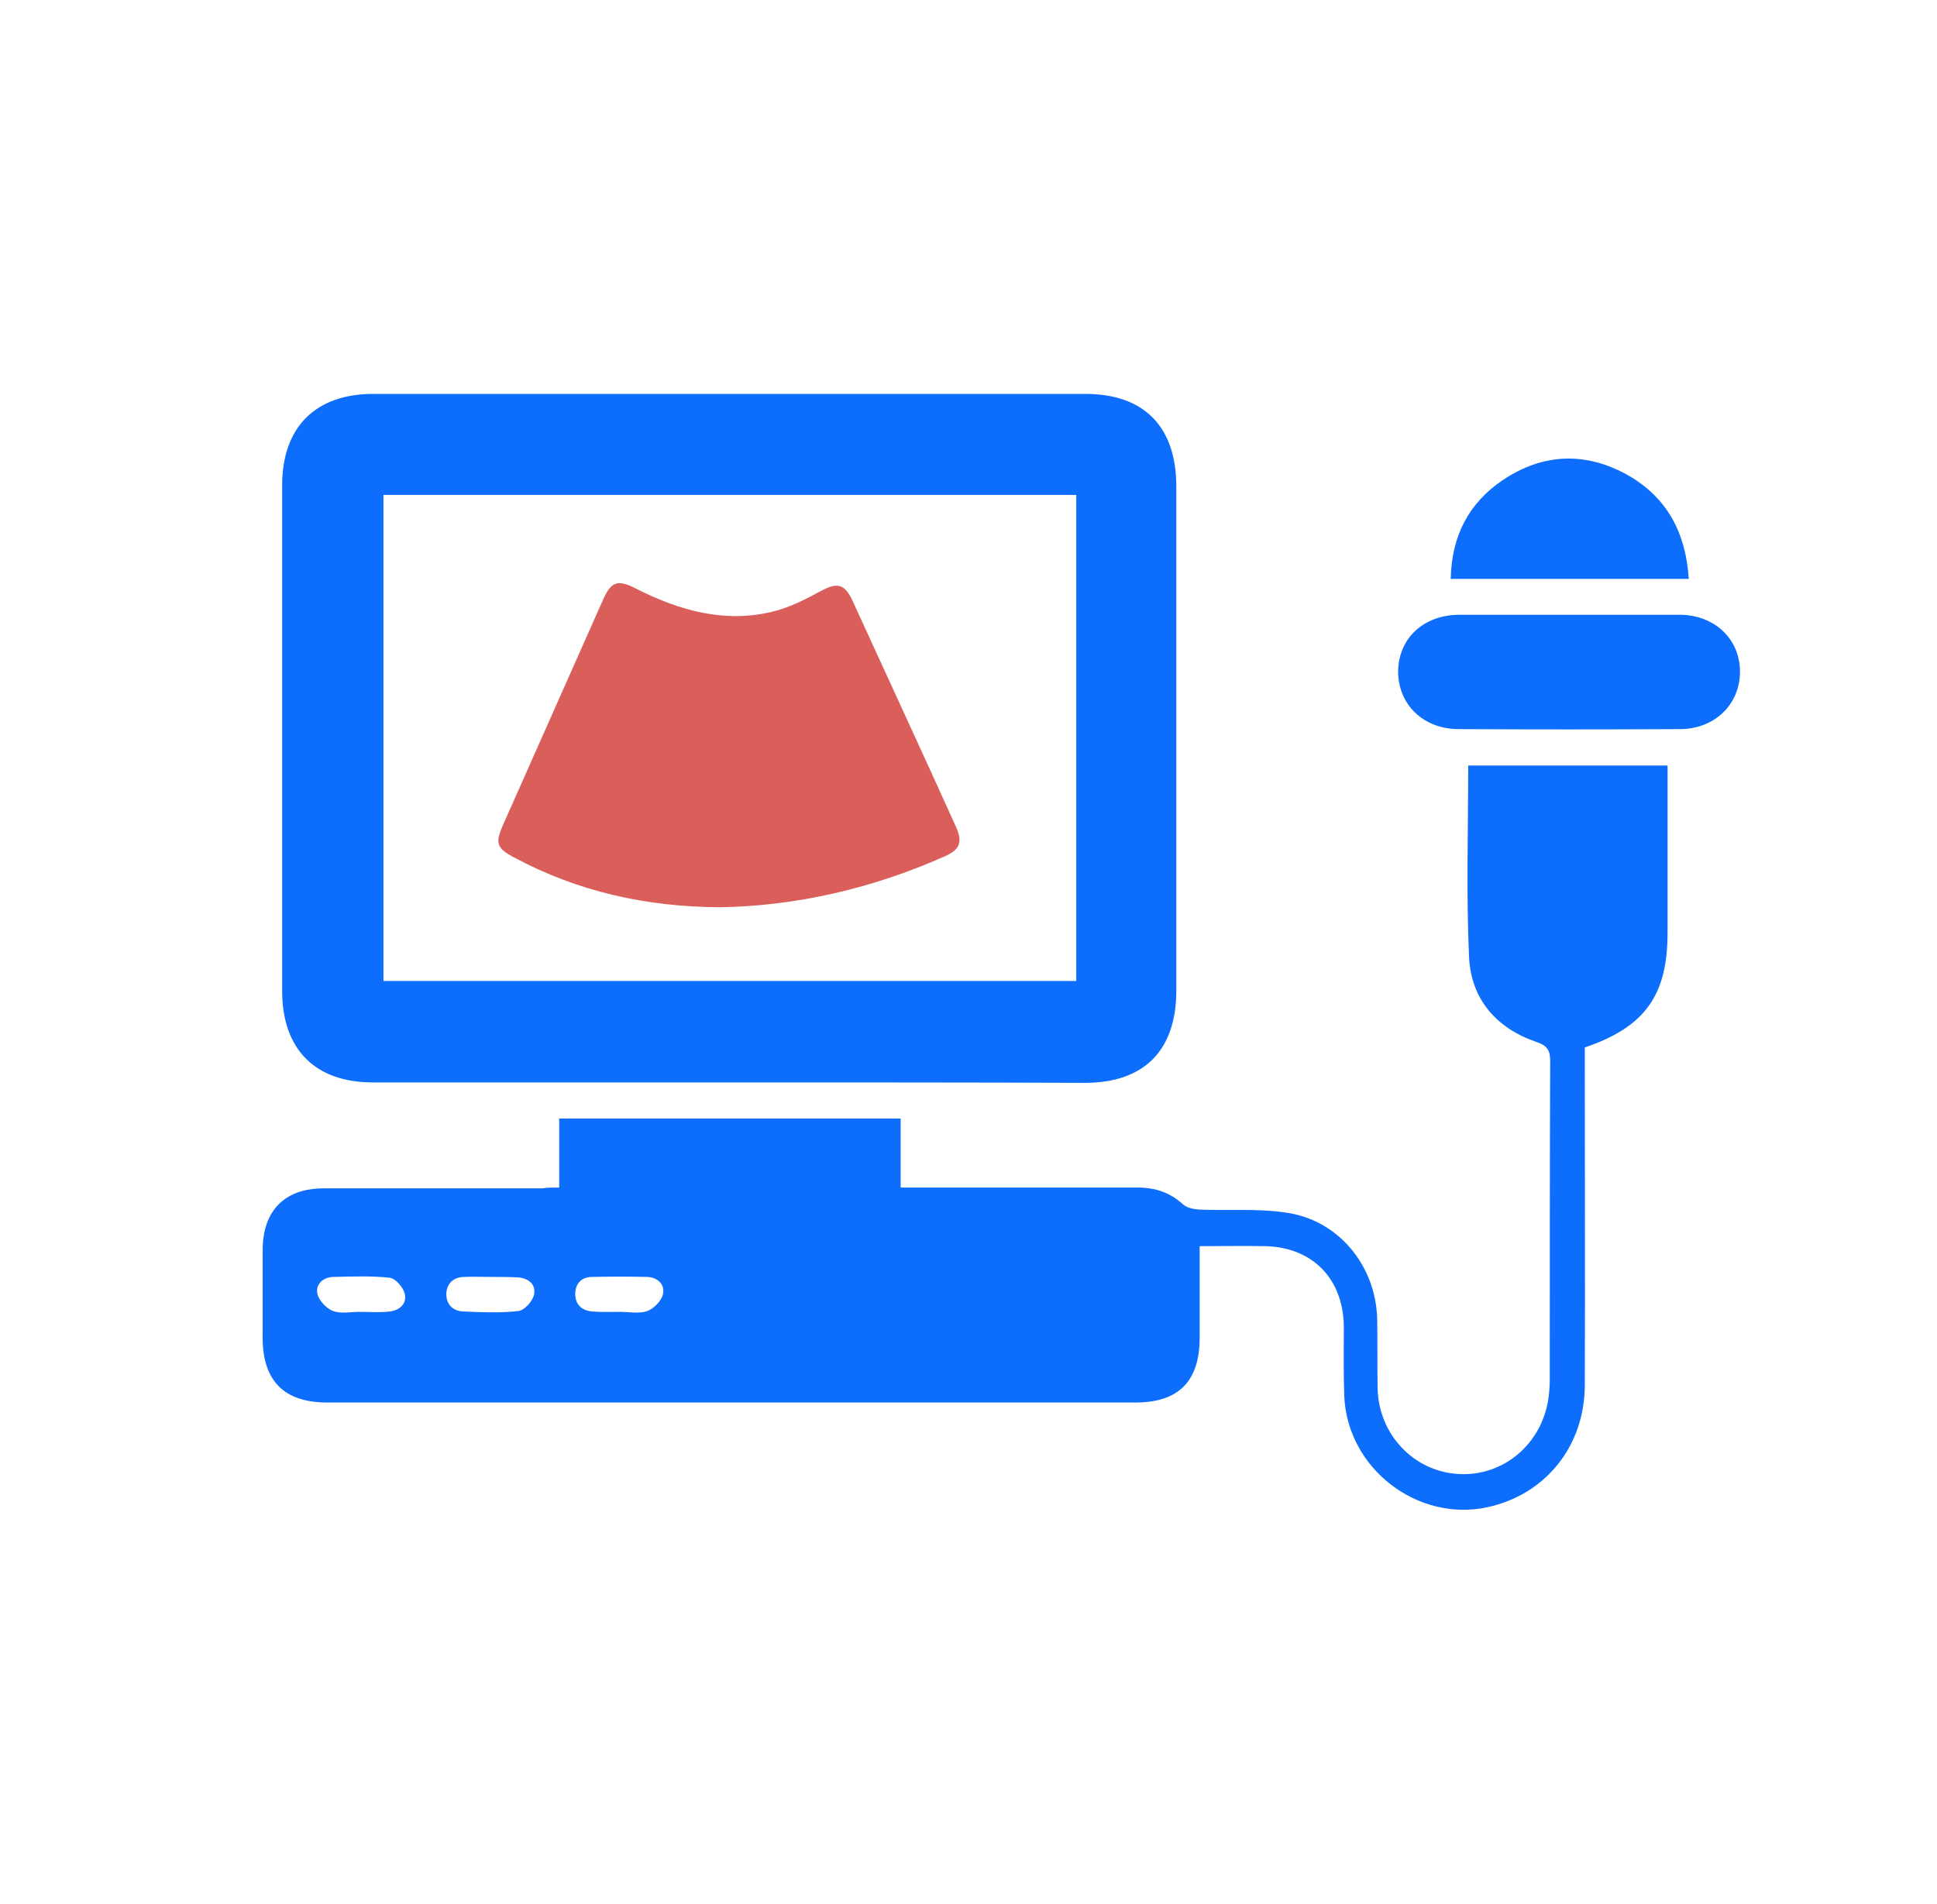
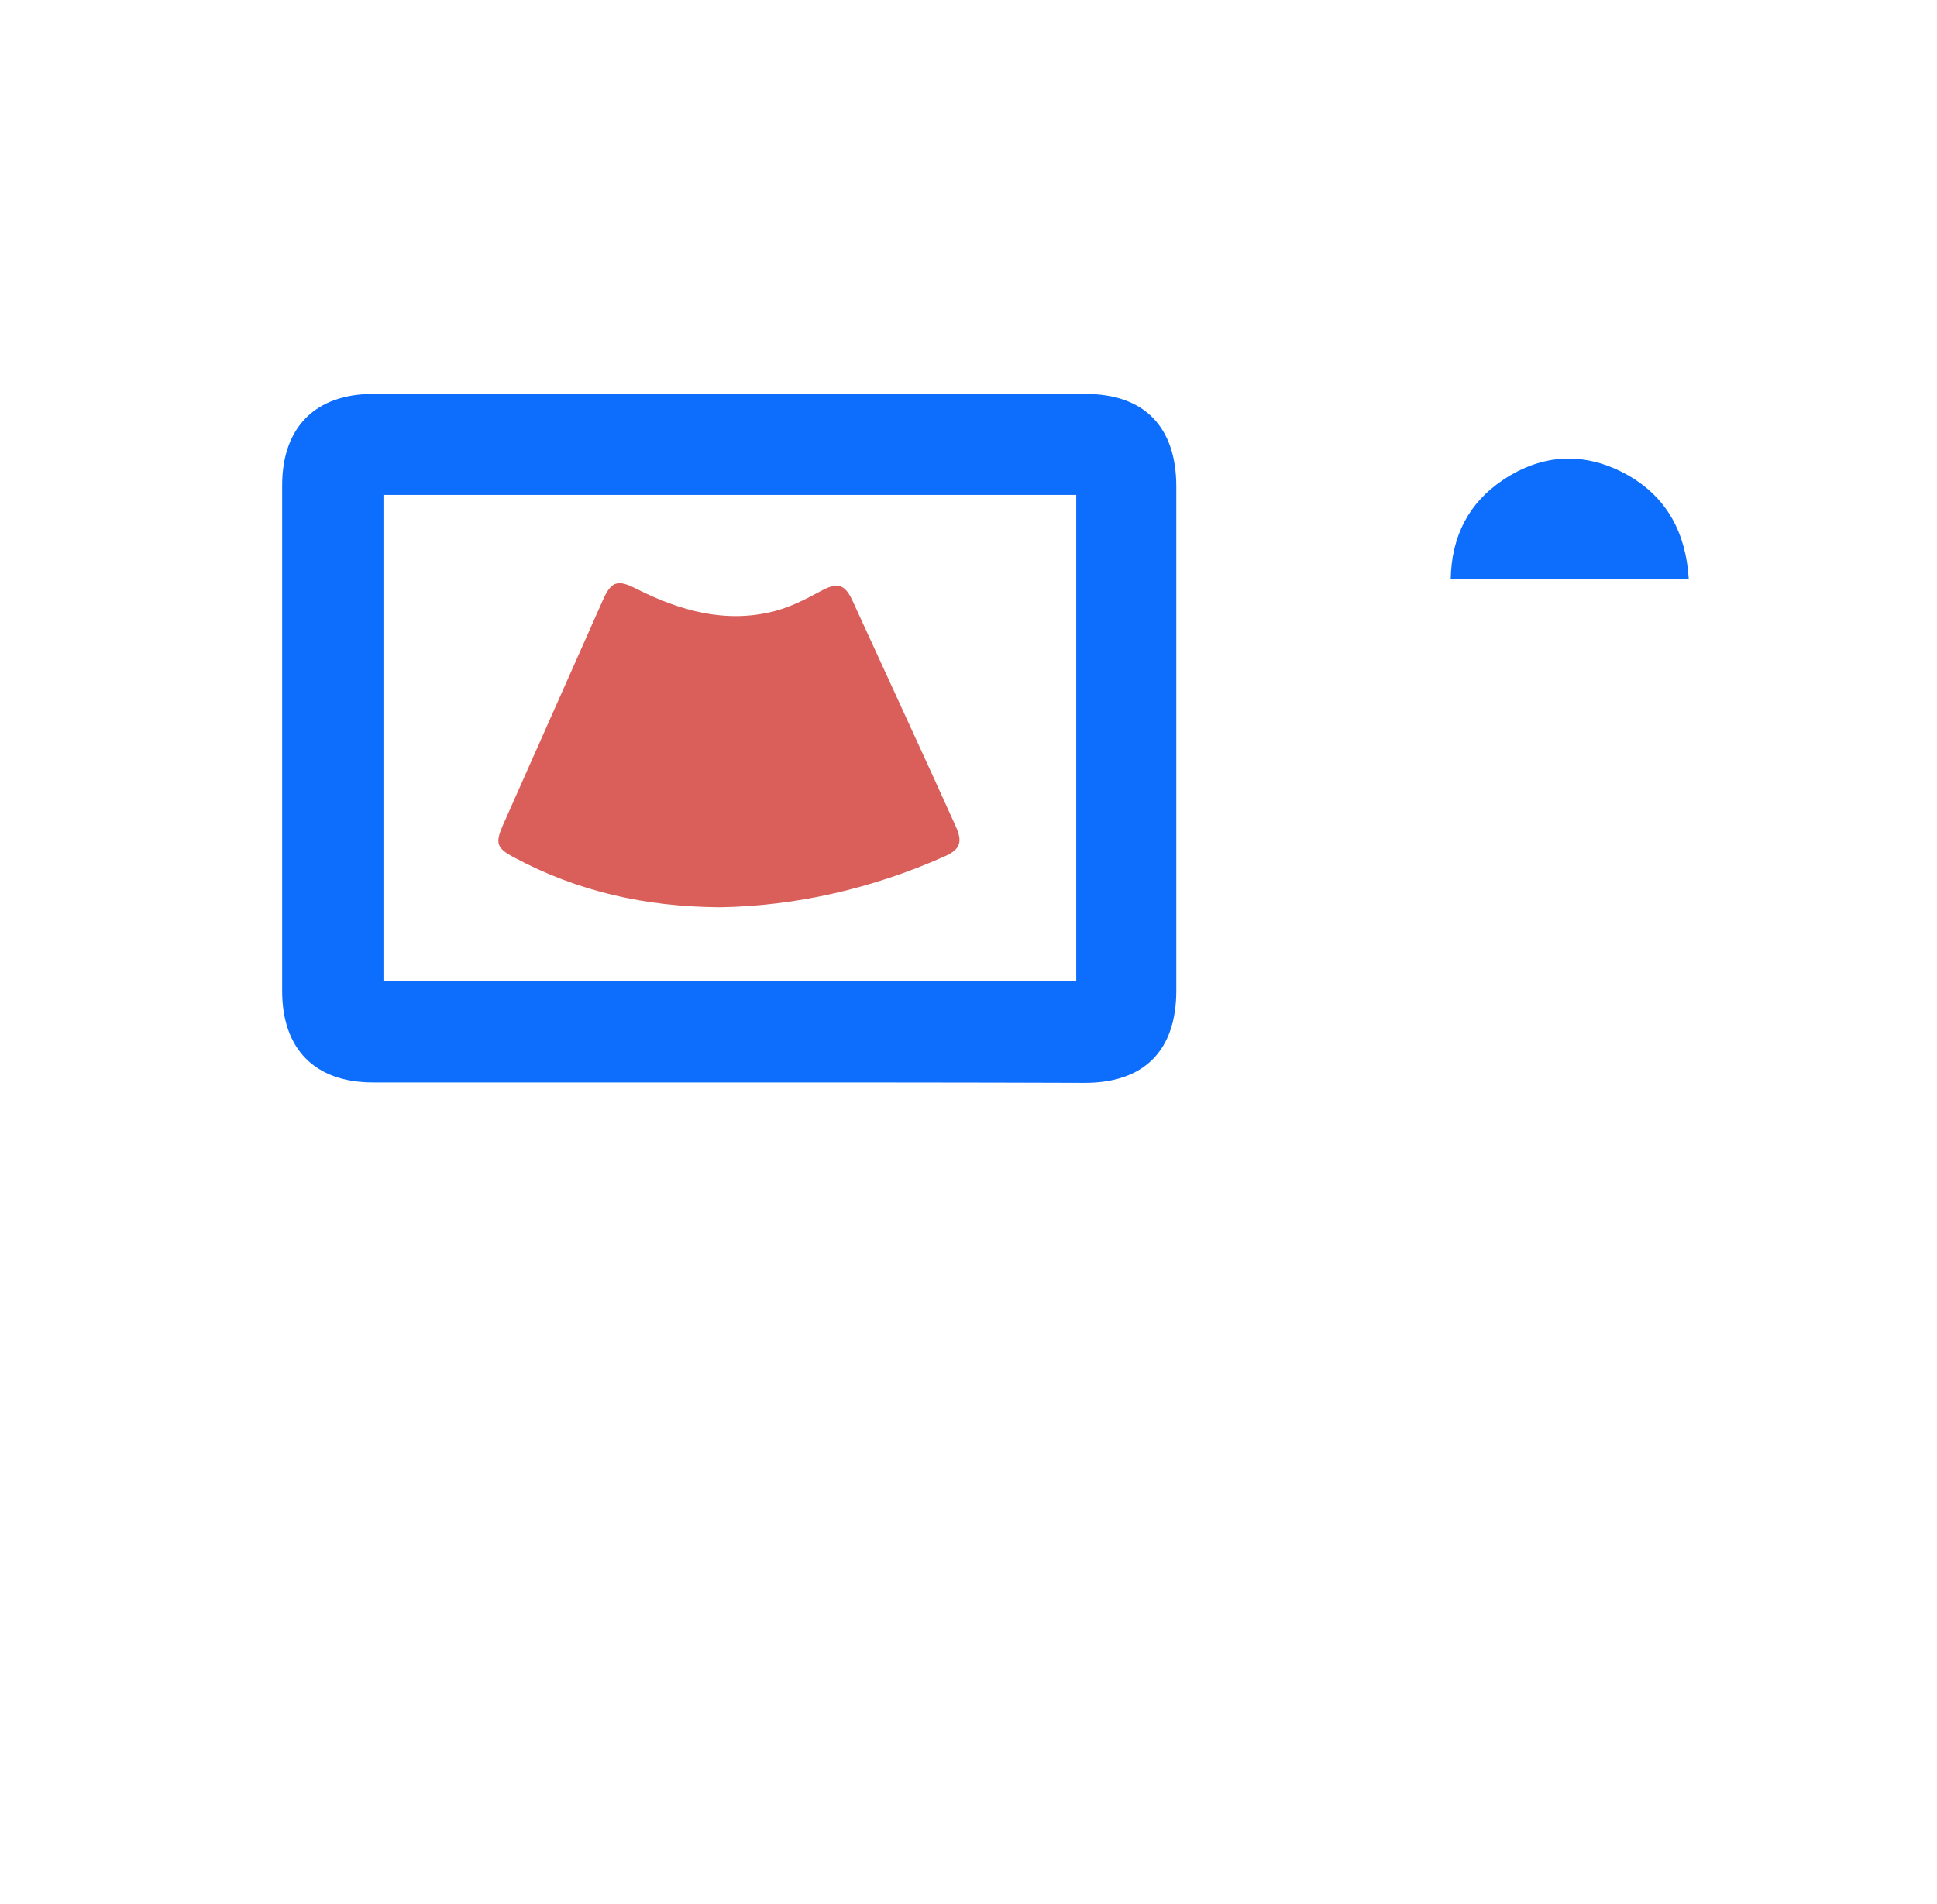
<svg xmlns="http://www.w3.org/2000/svg" width="59" height="58" viewBox="0 0 59 58" fill="none">
-   <path d="M17.033 36.181C17.033 35.459 17.033 34.787 17.033 34.078C20.521 34.078 23.946 34.078 27.433 34.078C27.433 34.775 27.433 35.459 27.433 36.181C27.646 36.181 27.822 36.181 27.985 36.181C30.206 36.181 32.426 36.181 34.66 36.181C35.187 36.181 35.638 36.333 36.027 36.687C36.153 36.801 36.353 36.839 36.529 36.852C37.407 36.89 38.285 36.814 39.151 36.941C40.757 37.156 41.911 38.55 41.949 40.196C41.961 40.893 41.949 41.59 41.961 42.286C41.986 43.693 43.053 44.833 44.433 44.909C45.8 44.985 46.979 43.984 47.168 42.578C47.193 42.388 47.205 42.198 47.205 42.008C47.205 38.79 47.205 35.56 47.218 32.343C47.218 32.013 47.142 31.861 46.804 31.747C45.574 31.329 44.797 30.43 44.746 29.138C44.658 27.212 44.721 25.287 44.721 23.323C46.728 23.323 48.723 23.323 50.793 23.323C50.793 23.475 50.793 23.653 50.793 23.817C50.793 25.35 50.793 26.883 50.793 28.416C50.793 30.328 50.103 31.291 48.272 31.912C48.272 32.077 48.272 32.267 48.272 32.456C48.272 35.712 48.284 38.968 48.272 42.223C48.259 44.073 47.067 45.542 45.298 45.922C43.166 46.378 41.033 44.731 40.945 42.527C40.92 41.818 40.932 41.108 40.932 40.399C40.907 38.955 39.979 38.005 38.549 37.967C37.896 37.954 37.244 37.967 36.541 37.967C36.541 38.93 36.541 39.842 36.541 40.754C36.541 42.084 35.902 42.73 34.584 42.73C26.379 42.73 18.174 42.73 9.97 42.73C8.652 42.73 8 42.071 8 40.754C8 39.867 8 38.98 8 38.093C8 36.89 8.665 36.206 9.857 36.206C12.077 36.206 14.298 36.206 16.531 36.206C16.644 36.181 16.807 36.181 17.033 36.181ZM10.948 39.968C11.262 39.968 11.575 39.994 11.877 39.956C12.178 39.918 12.403 39.715 12.328 39.411C12.278 39.221 12.052 38.955 11.877 38.93C11.312 38.866 10.722 38.892 10.145 38.904C9.832 38.917 9.606 39.132 9.669 39.424C9.719 39.626 9.945 39.867 10.145 39.943C10.396 40.032 10.685 39.968 10.948 39.968ZM14.963 38.904C14.687 38.904 14.398 38.892 14.122 38.904C13.809 38.917 13.62 39.094 13.595 39.398C13.583 39.728 13.784 39.943 14.11 39.956C14.674 39.981 15.239 40.006 15.791 39.943C15.979 39.918 16.23 39.639 16.268 39.436C16.33 39.12 16.079 38.93 15.753 38.917C15.49 38.904 15.226 38.904 14.963 38.904ZM18.89 39.968C19.166 39.968 19.479 40.032 19.718 39.943C19.918 39.867 20.157 39.626 20.194 39.424C20.257 39.132 20.031 38.917 19.718 38.904C19.153 38.892 18.601 38.892 18.037 38.904C17.723 38.904 17.535 39.094 17.522 39.398C17.51 39.728 17.71 39.93 18.037 39.956C18.325 39.981 18.614 39.968 18.89 39.968Z" fill="#0D6EFD" />
-   <path d="M47.78 18.73C48.909 18.73 50.038 18.73 51.155 18.73C52.221 18.73 52.999 19.465 52.999 20.466C52.999 21.454 52.234 22.214 51.167 22.214C48.909 22.226 46.663 22.226 44.405 22.214C43.339 22.201 42.586 21.454 42.586 20.453C42.599 19.452 43.351 18.743 44.43 18.73C45.559 18.73 46.663 18.73 47.78 18.73Z" fill="#0D6EFD" />
  <path d="M51.439 17.637C48.992 17.637 46.609 17.637 44.188 17.637C44.213 16.332 44.739 15.319 45.781 14.622C47.01 13.799 48.315 13.761 49.595 14.483C50.786 15.167 51.351 16.244 51.439 17.637Z" fill="#0D6EFD" />
  <path d="M22.206 32.978C18.593 32.978 14.979 32.978 11.354 32.978C9.597 32.978 8.594 31.965 8.594 30.192C8.594 25.061 8.594 19.918 8.594 14.788C8.594 13.014 9.61 12.001 11.366 12.001C18.593 12.001 25.831 12.001 33.058 12.001C34.852 12.001 35.83 13.002 35.83 14.826C35.83 19.944 35.83 25.061 35.83 30.179C35.83 32.003 34.852 32.991 33.045 32.991C29.445 32.978 25.831 32.978 22.206 32.978ZM11.68 29.887C18.731 29.887 25.744 29.887 32.782 29.887C32.782 24.934 32.782 20.02 32.782 15.079C25.731 15.079 18.718 15.079 11.68 15.079C11.68 20.02 11.68 24.934 11.68 29.887Z" fill="#0D6EFD" />
  <path d="M21.94 27.641C19.657 27.628 17.587 27.159 15.655 26.121C15.128 25.842 15.078 25.69 15.316 25.145C16.332 22.852 17.349 20.572 18.365 18.279C18.616 17.709 18.817 17.646 19.381 17.938C20.711 18.609 22.104 19.002 23.584 18.622C24.073 18.495 24.55 18.254 24.989 18.014C25.503 17.735 25.729 17.773 25.98 18.33C27.021 20.61 28.075 22.878 29.104 25.158C29.33 25.652 29.255 25.88 28.765 26.095C26.57 27.071 24.249 27.603 21.94 27.641Z" fill="#D13731" fill-opacity="0.8" />
</svg>